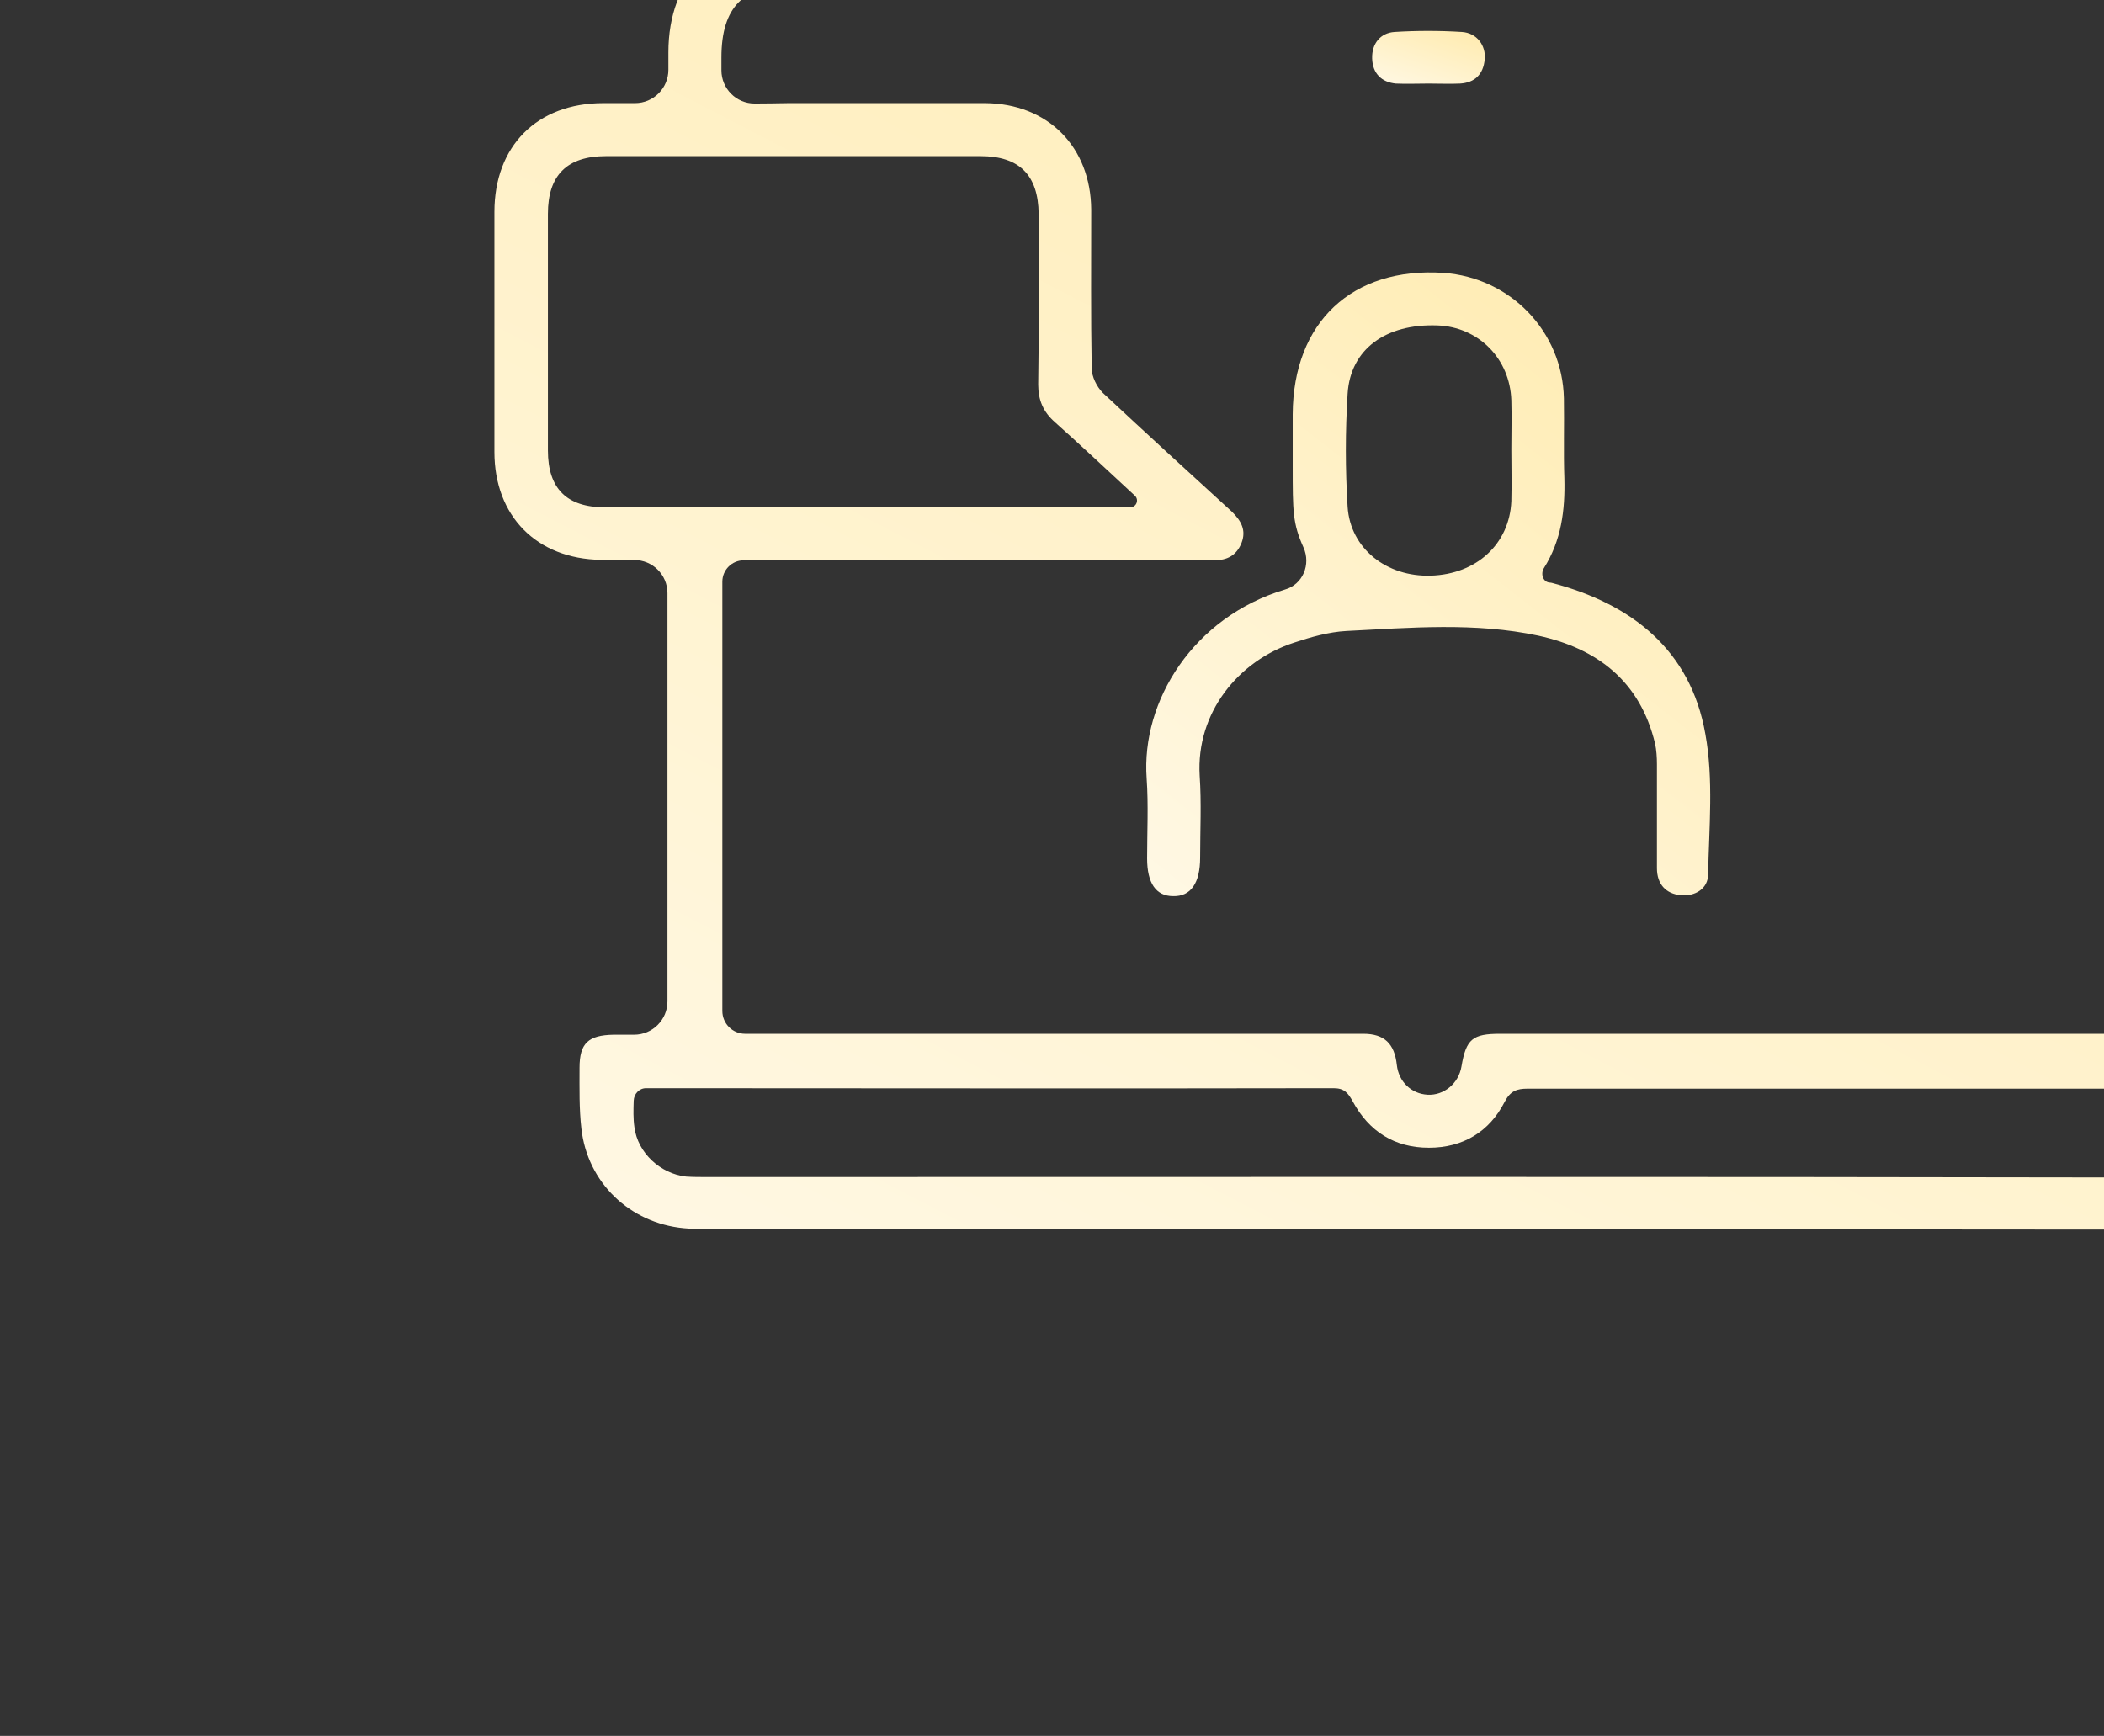
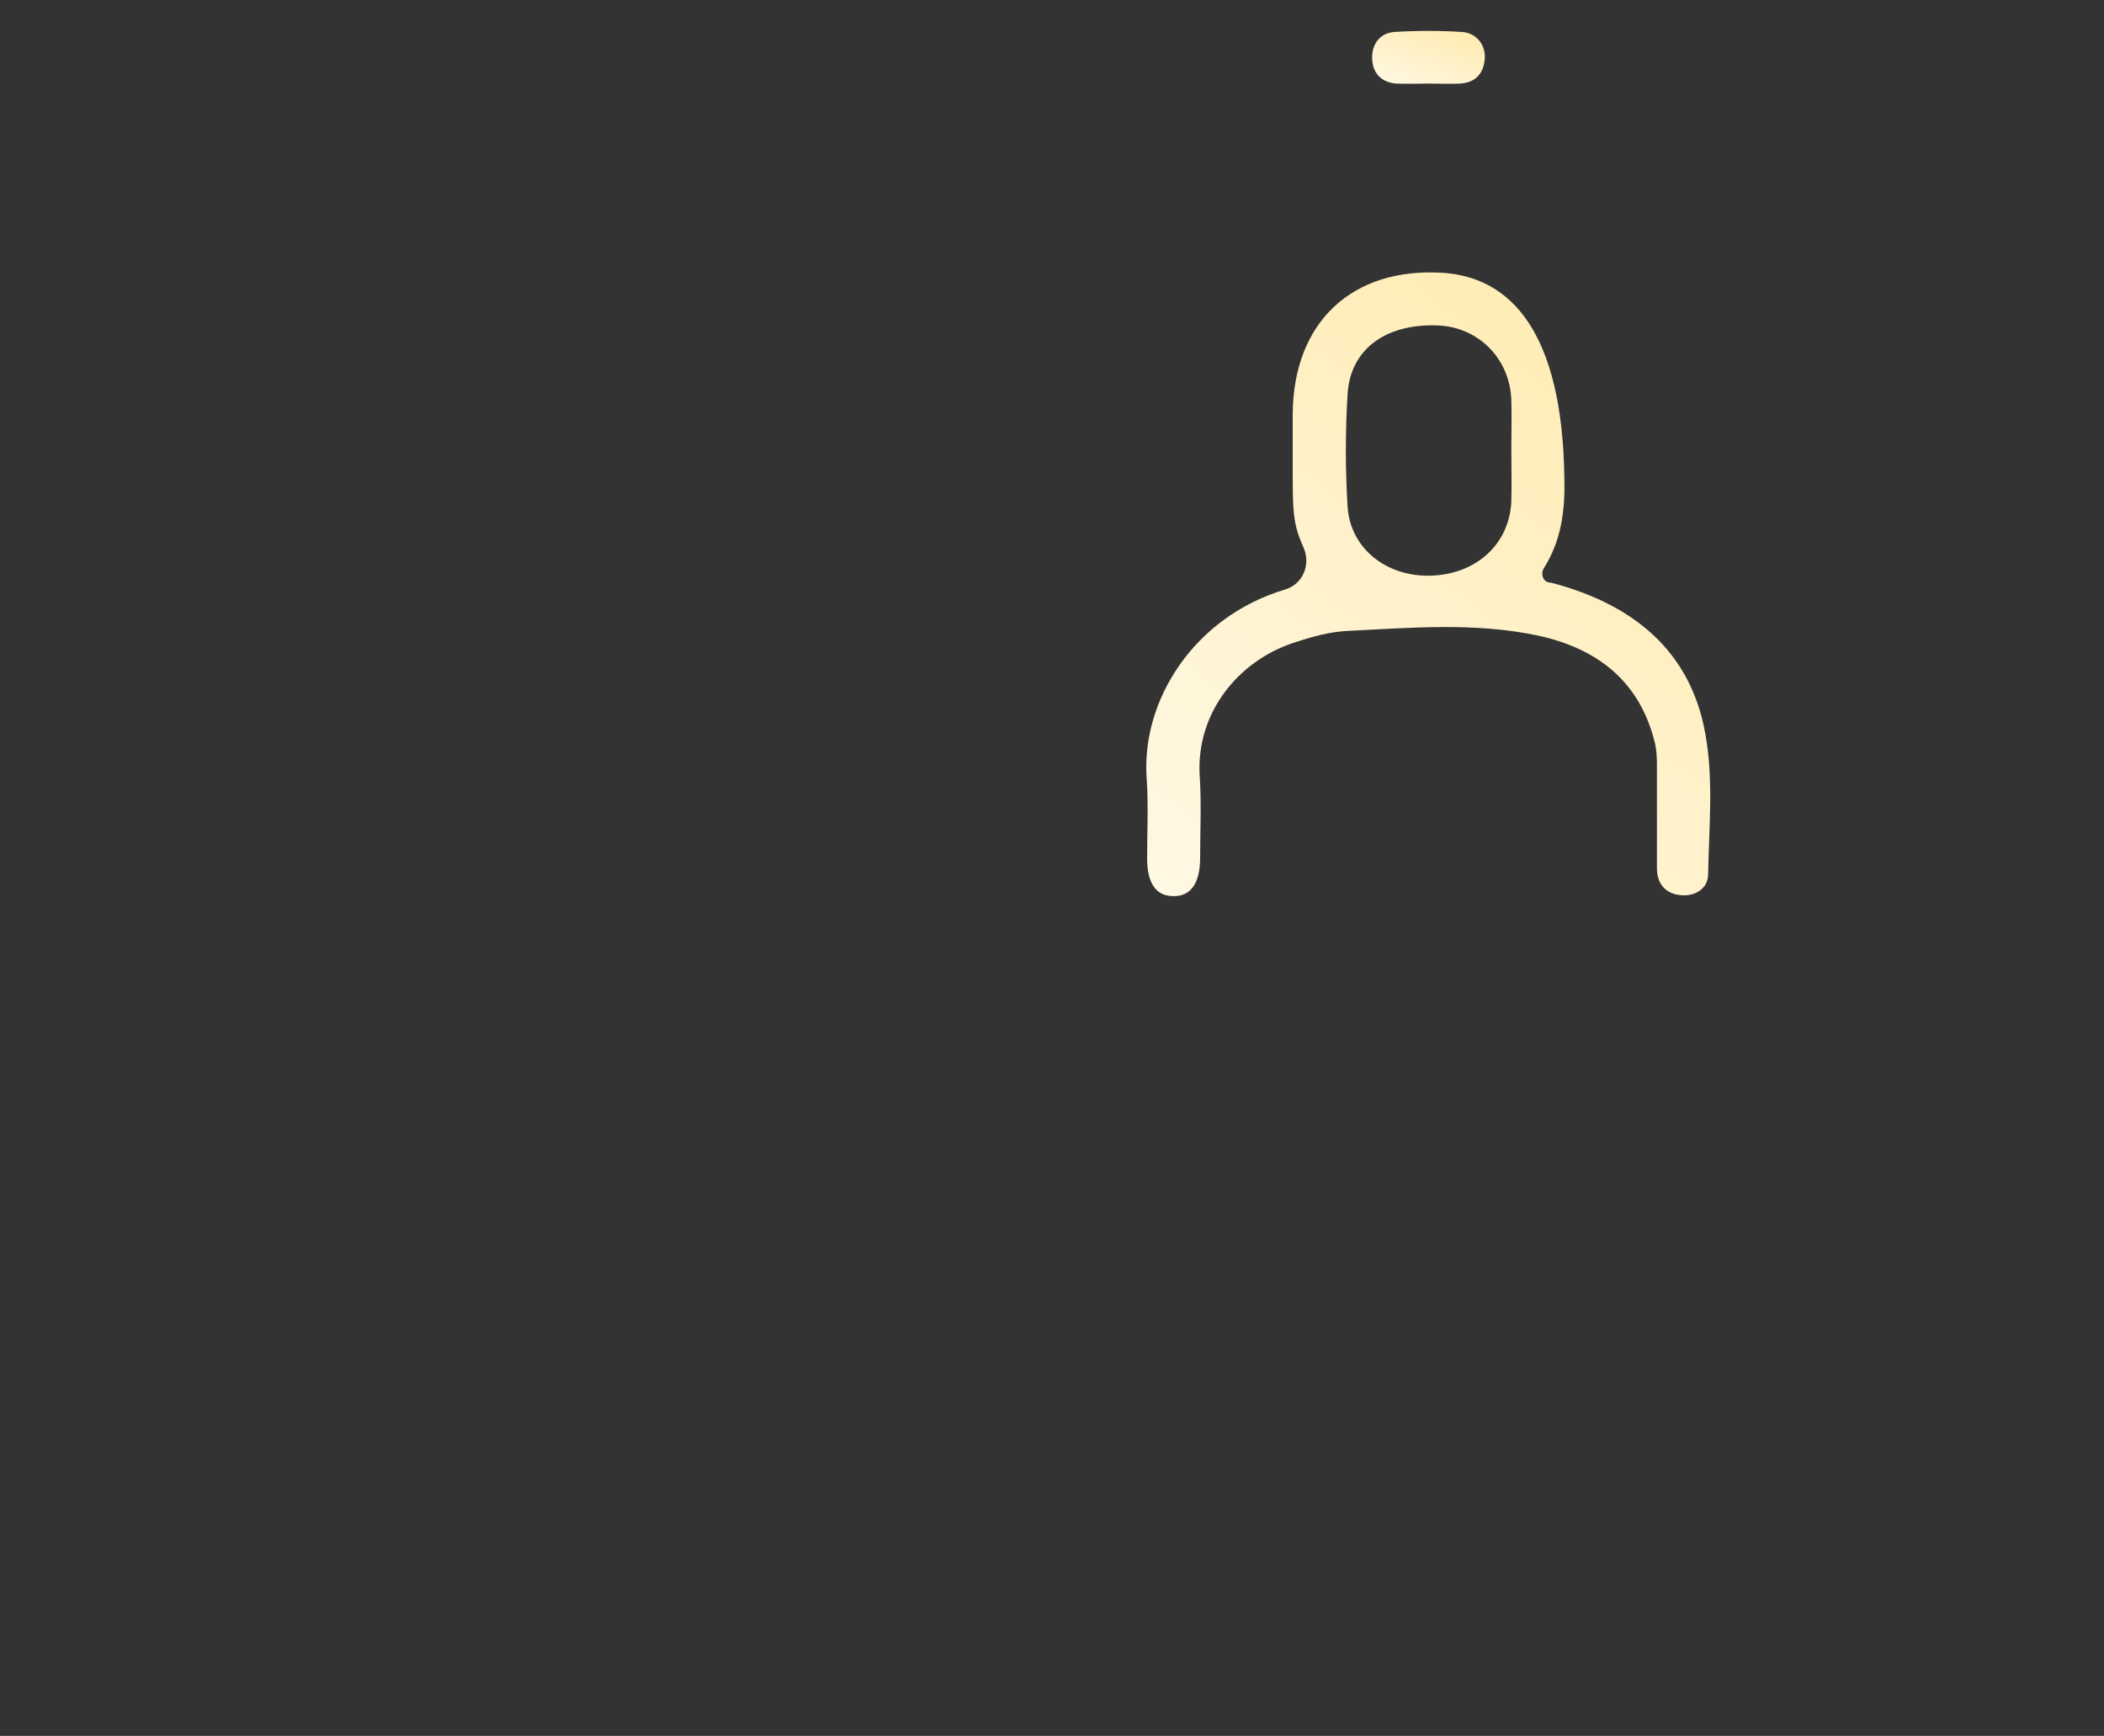
<svg xmlns="http://www.w3.org/2000/svg" width="183" height="151" viewBox="0 0 183 151" fill="none">
  <rect x="0" y="0" width="183" height="151" fill="#333333" stroke="none" />
  <g clip-path="url(#clip0_295_33)">
-     <path d="M198.08 92.35C198.08 91.9 197.995 91.441 197.717 91.088C197.058 90.249 196.109 89.981 194.964 90.048C193.791 90.129 192.658 90.007 191.485 90.088C190.595 90.129 190.312 89.765 190.352 88.915C190.393 88.47 190.352 88.025 190.352 87.54C190.352 60.068 190.352 32.638 190.352 5.166C190.352 2.86 190.109 0.635 188.815 -1.347C186.873 -4.341 184.081 -5.919 180.48 -6C177.972 -6 175.423 -6 172.915 -6C138.202 -6 103.488 -6 68.735 -6C62.221 -6 58.135 -1.914 58.135 4.56C58.135 5.065 58.135 5.565 58.135 6.072C58.135 7.672 56.837 8.97 55.237 8.97C54.308 8.97 53.389 8.97 52.47 8.97C46.725 8.97 43.003 12.692 43.003 18.437C43.003 25.396 43.003 32.355 43.003 39.313C43.003 44.897 46.685 48.619 52.268 48.7C53.227 48.72 54.187 48.72 55.156 48.715C56.756 48.706 58.054 49.997 58.054 51.597C58.054 63.478 58.054 75.229 58.054 87.11C58.054 88.71 56.756 90.007 55.156 90.007C54.554 90.007 53.958 90.007 53.361 90.007C51.176 90.048 50.407 90.736 50.407 92.88C50.407 94.66 50.367 96.44 50.569 98.18C51.095 102.873 54.776 106.393 59.47 106.838C60.279 106.919 61.088 106.919 61.897 106.919C103.529 106.919 145.16 106.919 186.792 106.96C191.242 106.96 194.803 105.624 196.987 101.538C197.392 100.762 197.657 99.929 197.945 99.087C198.058 98.754 198.117 98.404 198.111 98.052C198.083 96.178 198.08 94.254 198.08 92.35ZM65.644 9.005C64.044 9.013 62.747 7.713 62.747 6.113C62.747 5.739 62.747 5.372 62.747 5.005C62.747 0.595 64.689 -1.347 69.099 -1.347C105.875 -1.347 142.692 -1.347 179.469 -1.347C183.838 -1.347 185.74 0.554 185.74 4.924C185.74 32.678 185.74 60.432 185.74 88.187C185.74 88.332 185.74 88.479 185.74 88.629C185.74 89.316 185.213 89.927 184.526 89.927V89.927C166.522 89.927 148.478 89.927 130.474 89.927C128.087 89.927 127.521 90.372 127.116 92.759C126.873 94.256 125.579 95.308 124.162 95.227C122.746 95.146 121.654 94.094 121.492 92.637C121.29 90.776 120.4 89.927 118.579 89.927C100.656 89.927 82.733 89.927 64.81 89.927V89.927C63.715 89.927 62.828 89.039 62.828 87.944C62.828 75.447 62.828 63.1 62.828 50.601C62.828 49.573 63.661 48.74 64.689 48.74V48.74C77.878 48.74 91.027 48.74 104.217 48.74C104.662 48.74 105.107 48.74 105.592 48.74C106.725 48.74 107.534 48.336 107.979 47.243C108.424 46.11 107.939 45.301 107.17 44.532C103.407 41.093 99.645 37.654 95.923 34.175C95.397 33.649 94.952 32.759 94.952 32.031C94.871 27.459 94.911 22.847 94.911 18.235C94.871 12.773 91.148 9.01 85.687 8.97C79.982 8.97 74.277 8.97 68.573 8.97C67.586 8.99 66.621 9 65.644 9.005ZM98.705 43.114C99.095 43.474 98.841 44.128 98.31 44.128V44.128C83.057 44.128 67.844 44.128 52.592 44.128C49.315 44.128 47.656 42.51 47.656 39.192C47.656 32.314 47.656 25.477 47.656 18.599C47.656 15.241 49.315 13.582 52.713 13.582C63.556 13.582 74.399 13.582 85.282 13.582C88.681 13.582 90.299 15.241 90.339 18.599C90.339 23.535 90.38 28.511 90.299 33.447C90.299 34.822 90.744 35.834 91.755 36.724C94.013 38.735 96.24 40.838 98.705 43.114ZM55.118 95.754C55.137 95.157 55.596 94.66 56.193 94.66V94.66C76.138 94.66 96.044 94.701 115.99 94.66C116.92 94.66 117.244 95.065 117.649 95.793C119.065 98.423 121.29 99.839 124.284 99.839C127.237 99.839 129.543 98.463 130.879 95.834C131.364 94.903 131.93 94.701 132.861 94.701C152.524 94.701 172.227 94.701 191.89 94.701V94.701C192.755 94.701 193.495 95.364 193.53 96.229C193.679 99.909 191.211 102.428 187.116 102.428C145.241 102.347 103.367 102.388 61.493 102.388C60.886 102.388 60.279 102.388 59.672 102.347C57.447 102.105 55.464 100.284 55.181 98.059C55.069 97.299 55.093 96.54 55.118 95.754Z" fill="url(#paint0_linear_295_33)" />
-     <path d="M134.813 50.68C134.217 50.658 133.967 49.923 134.285 49.419C135.803 47.015 136.135 44.379 136.064 41.619C135.983 39.313 136.064 36.966 136.024 34.66C135.902 28.834 131.371 24.141 125.545 23.736C117.615 23.21 112.477 28.025 112.436 36.036C112.436 37.533 112.436 39.07 112.436 40.567C112.436 44.5 112.436 45.536 113.373 47.619C114.04 49.102 113.314 50.85 111.749 51.288V51.288C103.819 53.675 99.247 60.958 99.733 67.715C99.894 70.021 99.773 72.367 99.773 74.673C99.773 76.818 100.542 77.951 102.039 77.951C103.576 77.991 104.385 76.818 104.385 74.592C104.385 72.205 104.507 69.859 104.345 67.472C104.021 62.01 107.703 57.479 112.558 55.901C114.014 55.415 115.592 54.97 117.089 54.889C122.672 54.606 128.296 54.12 133.798 55.294C138.977 56.427 142.659 59.299 143.953 64.68C144.075 65.247 144.115 65.894 144.115 66.46C144.115 69.495 144.115 72.529 144.115 75.523C144.115 76.899 144.884 77.748 146.179 77.87C147.433 77.991 148.566 77.303 148.566 76.049C148.647 71.963 149.051 67.796 148.323 63.831C147.035 56.544 141.941 52.542 134.994 50.709C134.926 50.691 134.883 50.683 134.813 50.68V50.68ZM131.452 39.07C131.452 40.567 131.492 42.104 131.452 43.601C131.29 47.324 128.418 49.953 124.453 50.075C120.609 50.196 117.453 47.728 117.211 44.087C117.008 40.81 117.008 37.533 117.211 34.255C117.453 30.372 120.528 28.146 125.019 28.308C128.579 28.43 131.331 31.181 131.452 34.822C131.492 36.238 131.452 37.654 131.452 39.07Z" fill="url(#paint1_linear_295_33)" />
+     <path d="M134.813 50.68C134.217 50.658 133.967 49.923 134.285 49.419C135.803 47.015 136.135 44.379 136.064 41.619C135.902 28.834 131.371 24.141 125.545 23.736C117.615 23.21 112.477 28.025 112.436 36.036C112.436 37.533 112.436 39.07 112.436 40.567C112.436 44.5 112.436 45.536 113.373 47.619C114.04 49.102 113.314 50.85 111.749 51.288V51.288C103.819 53.675 99.247 60.958 99.733 67.715C99.894 70.021 99.773 72.367 99.773 74.673C99.773 76.818 100.542 77.951 102.039 77.951C103.576 77.991 104.385 76.818 104.385 74.592C104.385 72.205 104.507 69.859 104.345 67.472C104.021 62.01 107.703 57.479 112.558 55.901C114.014 55.415 115.592 54.97 117.089 54.889C122.672 54.606 128.296 54.12 133.798 55.294C138.977 56.427 142.659 59.299 143.953 64.68C144.075 65.247 144.115 65.894 144.115 66.46C144.115 69.495 144.115 72.529 144.115 75.523C144.115 76.899 144.884 77.748 146.179 77.87C147.433 77.991 148.566 77.303 148.566 76.049C148.647 71.963 149.051 67.796 148.323 63.831C147.035 56.544 141.941 52.542 134.994 50.709C134.926 50.691 134.883 50.683 134.813 50.68V50.68ZM131.452 39.07C131.452 40.567 131.492 42.104 131.452 43.601C131.29 47.324 128.418 49.953 124.453 50.075C120.609 50.196 117.453 47.728 117.211 44.087C117.008 40.81 117.008 37.533 117.211 34.255C117.453 30.372 120.528 28.146 125.019 28.308C128.579 28.43 131.331 31.181 131.452 34.822C131.492 36.238 131.452 37.654 131.452 39.07Z" fill="url(#paint1_linear_295_33)" />
    <path d="M124.281 7.27C125.171 7.27 126.101 7.311 126.991 7.27C128.286 7.189 129.014 6.461 129.136 5.167C129.257 3.953 128.448 2.86 127.153 2.78C125.211 2.658 123.229 2.658 121.287 2.78C120.073 2.86 119.304 3.791 119.345 5.086C119.385 6.38 120.154 7.149 121.408 7.27C122.339 7.311 123.31 7.27 124.281 7.27Z" fill="url(#paint2_linear_295_33)" />
  </g>
  <defs>
    <linearGradient id="paint0_linear_295_33" x1="17.003" y1="136" x2="139.04" y2="-100.096" gradientUnits="userSpaceOnUse">
      <stop stop-color="#FFFBF1" />
      <stop offset="1" stop-color="#FFE69A" />
    </linearGradient>
    <linearGradient id="paint1_linear_295_33" x1="91.475" y1="91.9" x2="161.269" y2="2.998" gradientUnits="userSpaceOnUse">
      <stop stop-color="#FFFBF1" />
      <stop offset="1" stop-color="#FFE69A" />
    </linearGradient>
    <linearGradient id="paint2_linear_295_33" x1="117.7" y1="8.471" x2="121.352" y2="-2.496" gradientUnits="userSpaceOnUse">
      <stop stop-color="#FFFBF1" />
      <stop offset="1" stop-color="#FFE69A" />
    </linearGradient>
    <clipPath id="clip0_295_33">
      <rect width="183" height="151" fill="white" transform="matrix(-1 0 0 1 183 0)" />
    </clipPath>
  </defs>
</svg>